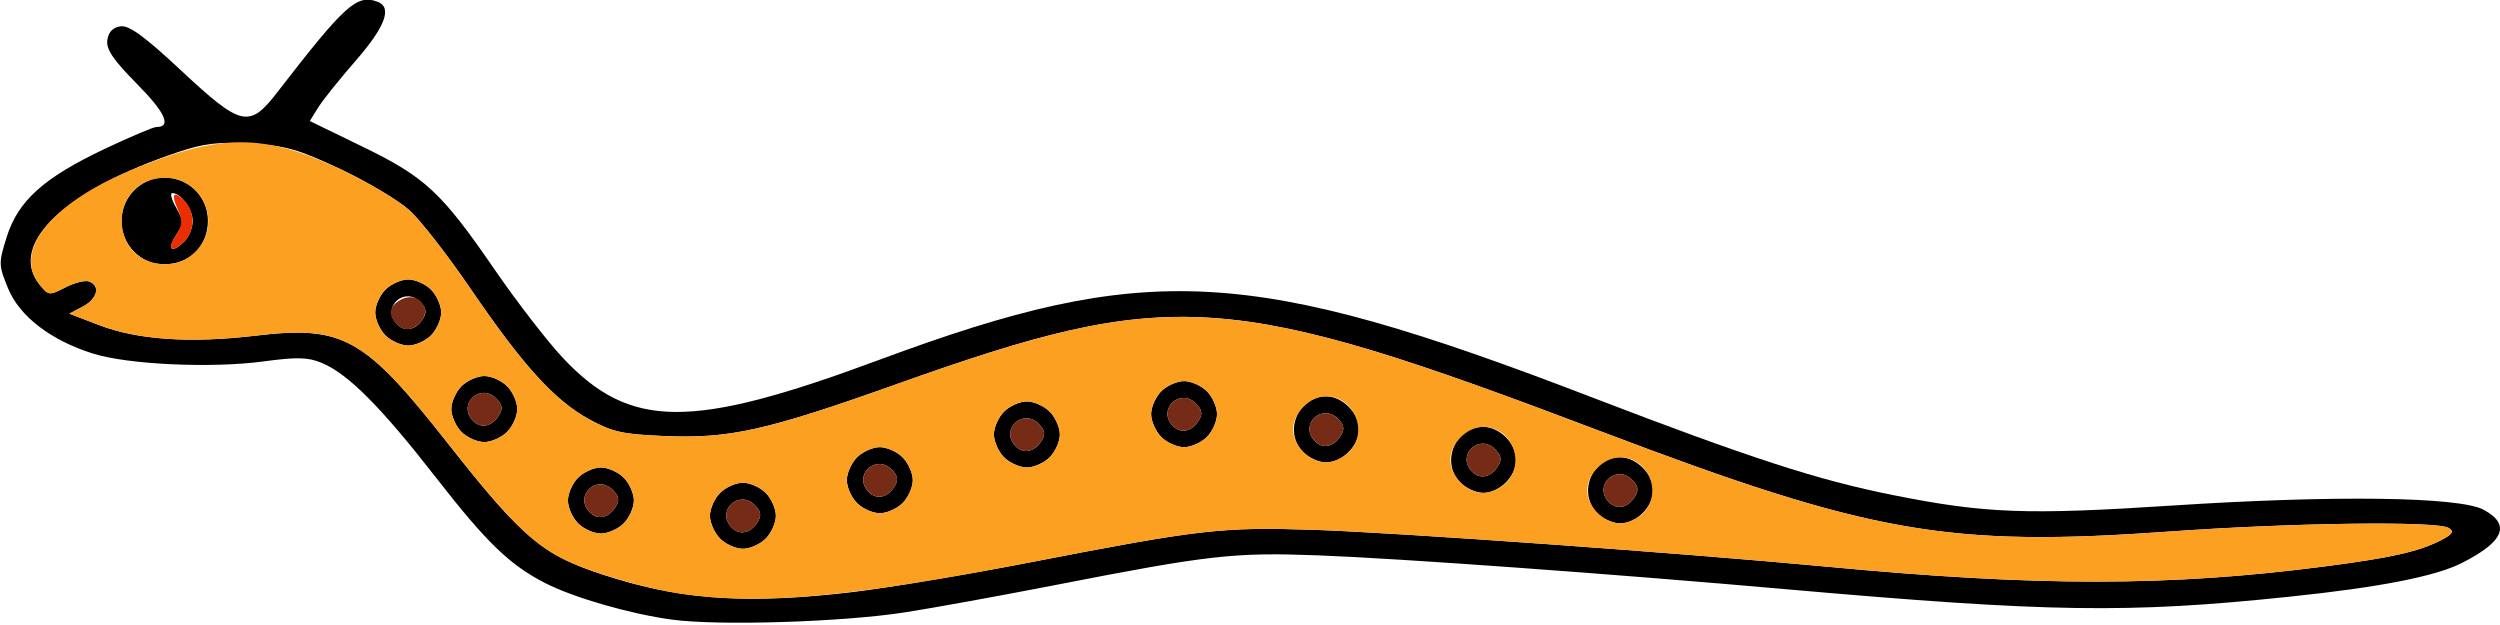
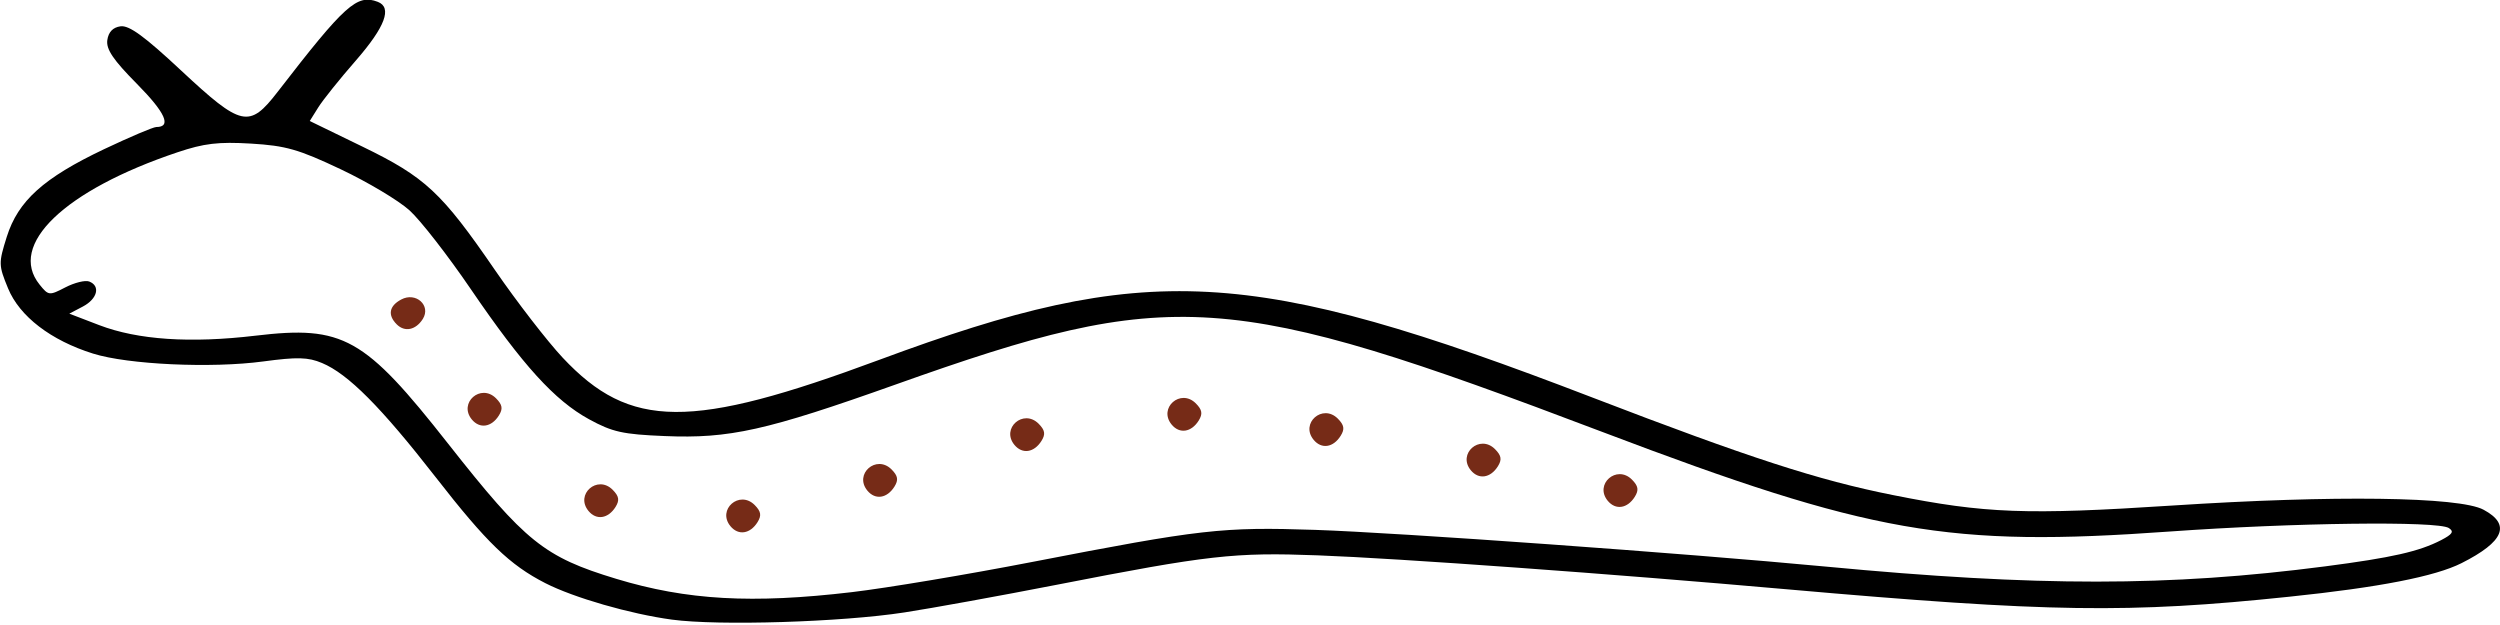
<svg xmlns="http://www.w3.org/2000/svg" width="800" height="200">
  <path d="M215.01 198.28c-13.34-1.81-31.38-7.01-40.52-11.68-11.37-5.82-18.76-12.94-35.05-33.87-17.54-22.52-28.06-33.09-36.4-36.57-4.46-1.88-7.93-1.96-18.85-.49-16.51 2.22-43.23 1-54.41-2.52-13.49-4.22-23.52-11.91-27.2-20.87-3.05-7.42-3.07-8.05-.41-16.51C5.79 64.28 13.92 56.94 33.3 47.74c8.23-3.9 15.74-7.09 16.7-7.09 4.99 0 2.95-4.57-6.14-13.77-7.66-7.74-9.93-11.11-9.52-14.05.37-2.59 1.78-4.07 4.22-4.41 2.75-.39 7.66 3.17 19.47 14.21 19.26 17.96 21.73 18.51 30.77 6.82C110.44 1.43 114.24-1.97 120.89.59c4.68 1.8 2.37 7.98-6.96 18.71-5.18 5.92-10.63 12.72-12.1 15.09l-2.71 4.33 16.89 8.21c20.07 9.74 25.3 14.61 42.38 39.49 6.98 10.15 16.73 22.77 21.67 28.04 21.55 22.97 40.95 23.1 101.3.69 85.8-31.85 118.53-30.13 228.17 12.04 50.29 19.33 72.23 26.45 96.2 31.23 29.56 5.91 42.76 6.39 89.47 3.35 51.62-3.36 91.79-2.83 99.53 1.34 8.84 4.74 6.58 10.22-7.03 17.09-8.47 4.26-26.32 7.75-55.04 10.74-51.51 5.4-76.9 5.03-160.65-2.35-56.12-4.96-124.37-9.91-150.31-10.88-26.71-1.01-34.88-.1-83.62 9.43-18 3.51-39.91 7.49-48.68 8.84-20.17 3.11-59.54 4.31-74.39 2.3m57.62-8.8c11.15-1.32 37.07-5.66 57.59-9.64 54.23-10.52 60.81-11.27 90.62-10.28 26.74.9 117.95 7.45 163.34 11.74 67.93 6.44 109.92 6.42 159.84-.06 21.46-2.8 30.08-4.75 37.16-8.41 3.63-1.89 4.18-2.75 2.43-3.87-3.62-2.28-49.59-1.71-89.18 1.12-70.93 5.09-95.78.73-181.65-31.85-120.05-45.55-137.61-46.73-226.22-15.17-41.33 14.71-53.13 17.35-73.85 16.48-13.42-.55-16.73-1.28-24.22-5.38-11.03-6.05-21.17-17.22-37.82-41.62-7.29-10.7-16.11-22.05-19.62-25.22-3.5-3.17-13.42-9.09-22.05-13.17-13.49-6.38-17.53-7.53-28.68-8.2-10.46-.62-15.02-.08-23.52 2.78C20.59 60.88 2.39 78.36 12.67 91.07c2.86 3.55 3.09 3.56 8.26.88 2.92-1.51 6.35-2.36 7.61-1.87 3.69 1.42 2.63 5.56-2.04 8.02l-4.32 2.27 9.59 3.68c12.34 4.71 29.1 5.85 50.05 3.36 28.01-3.33 34.77.46 61.61 34.61 24.7 31.39 30.69 36.21 53.75 43.2 22.6 6.85 43.49 8.03 75.45 4.26" />
-   <path d="M230.43 172.36c-1.79-1.79-3.25-5.08-3.25-7.32s1.46-5.53 3.25-7.32c1.78-1.79 5.06-3.25 7.3-3.25s5.52 1.46 7.3 3.25c1.79 1.79 3.25 5.08 3.25 7.32s-1.46 5.53-3.25 7.32c-1.78 1.79-5.06 3.25-7.3 3.25s-5.52-1.46-7.3-3.25m11.97-5.25c1.35-2.17 1.14-3.44-.92-5.52-4.87-4.86-12.11 1.5-7.73 6.8 2.52 3.04 6.28 2.49 8.65-1.28M184.99 167.48c-1.79-1.79-3.25-5.07-3.25-7.32 0-2.24 1.46-5.53 3.25-7.31 1.78-1.79 5.06-3.26 7.3-3.26s5.52 1.47 7.3 3.26c1.79 1.78 3.25 5.07 3.25 7.31 0 2.25-1.46 5.53-3.25 7.32-1.78 1.79-5.06 3.25-7.3 3.25s-5.52-1.46-7.3-3.25m11.98-5.25c1.34-2.16 1.13-3.43-.93-5.51-4.87-4.87-12.1 1.49-7.72 6.79 2.51 3.04 6.28 2.49 8.65-1.28M511.16 164.23c-6.43-6.44-1.76-17.89 7.3-17.89 5.21 0 10.55 5.35 10.55 10.57 0 5.22-5.34 10.57-10.55 10.57-2.24 0-5.52-1.46-7.3-3.25m11.97-5.25c1.35-2.17 1.14-3.44-.92-5.52-4.87-4.86-12.11 1.5-7.73 6.8 2.52 3.04 6.28 2.49 8.65-1.28M274.24 160.98c-1.79-1.79-3.25-5.08-3.25-7.32 0-2.25 1.46-5.53 3.25-7.32 1.78-1.79 5.06-3.25 7.3-3.25s5.52 1.46 7.3 3.25c1.79 1.79 3.25 5.07 3.25 7.32 0 2.24-1.46 5.53-3.25 7.32-1.78 1.78-5.06 3.25-7.3 3.25s-5.52-1.47-7.3-3.25m11.98-5.26c1.34-2.16 1.13-3.43-.93-5.51-4.87-4.86-12.11 1.5-7.72 6.8 2.51 3.04 6.28 2.49 8.65-1.29M467.34 154.47c-6.42-6.44-1.75-17.88 7.31-17.88 5.2 0 10.54 5.34 10.54 10.56 0 5.22-5.34 10.57-10.54 10.57-2.24 0-5.52-1.46-7.31-3.25m11.98-5.25c1.35-2.16 1.13-3.43-.93-5.51-4.86-4.86-12.1 1.49-7.72 6.79 2.51 3.04 6.28 2.49 8.65-1.28M321.3 146.34c-1.79-1.79-3.25-5.07-3.25-7.32 0-2.24 1.46-5.52 3.25-7.31 1.78-1.79 5.06-3.25 7.3-3.25s5.52 1.46 7.3 3.25c1.79 1.79 3.25 5.07 3.25 7.31 0 2.25-1.46 5.53-3.25 7.32-1.78 1.79-5.06 3.25-7.3 3.25s-5.52-1.46-7.3-3.25m11.97-5.25c1.35-2.16 1.14-3.43-.92-5.51-4.87-4.86-12.11 1.49-7.73 6.79 2.52 3.04 6.28 2.49 8.65-1.28M417.04 144.72c-6.43-6.44-1.75-17.89 7.3-17.89 5.21 0 10.55 5.35 10.55 10.57 0 5.22-5.34 10.57-10.55 10.57-2.24 0-5.52-1.47-7.3-3.25m11.97-5.26c1.35-2.16 1.14-3.43-.92-5.51-4.87-4.86-12.11 1.5-7.72 6.8 2.51 3.04 6.28 2.49 8.64-1.29M371.6 139.84c-1.78-1.79-3.24-5.08-3.24-7.32s1.46-5.53 3.24-7.32c1.79-1.79 5.07-3.25 7.3-3.25 2.24 0 5.52 1.46 7.31 3.25 1.78 1.79 3.24 5.08 3.24 7.32s-1.46 5.53-3.24 7.32c-1.79 1.79-5.07 3.25-7.31 3.25-2.23 0-5.51-1.46-7.3-3.25m11.98-5.25c1.34-2.17 1.13-3.44-.93-5.52-4.87-4.86-12.1 1.5-7.72 6.8 2.51 3.04 6.28 2.49 8.65-1.28M147.67 138.21c-1.79-1.79-3.25-5.07-3.25-7.32 0-2.24 1.46-5.52 3.25-7.31 1.78-1.79 5.06-3.25 7.3-3.25s5.52 1.46 7.3 3.25c1.79 1.79 3.25 5.07 3.25 7.31 0 2.25-1.46 5.53-3.25 7.32-1.78 1.79-5.06 3.25-7.3 3.25s-5.52-1.46-7.3-3.25m11.97-5.25c1.35-2.16 1.14-3.43-.92-5.51-4.87-4.86-12.11 1.49-7.73 6.79 2.52 3.04 6.28 2.49 8.65-1.28M123.33 107.32c-1.79-1.79-3.25-5.08-3.25-7.32s1.46-5.53 3.25-7.32c1.78-1.79 5.06-3.25 7.3-3.25s5.52 1.46 7.3 3.25c1.79 1.79 3.25 5.08 3.25 7.32s-1.46 5.53-3.25 7.32c-1.78 1.79-5.06 3.25-7.3 3.25s-5.52-1.46-7.3-3.25m11.97-5.25c1.35-2.17 1.14-3.44-.92-5.52-4.87-4.86-12.11 1.5-7.73 6.8 2.52 3.04 6.28 2.49 8.65-1.28M42.92 80.57c-5.4-5.43-5.4-14.24 0-19.68 8.76-8.76 23.61-2.56 23.61 9.84 0 7.94-5.87 13.82-13.79 13.82-4.03 0-7.06-1.23-9.82-3.98m16.2-3.45c1.39-1.41 2.54-4.27 2.54-6.39 0-3.79-3.76-8.94-6.52-8.94-.8 0-.23 2.1 1.23 4.68 2.5 4.36 2.5 4.96-.11 8.94-3.05 4.67-1.2 5.78 2.86 1.71" />
-   <path fill="#fca022" d="M218.26 190.07c-11.85-1.71-30.22-7.16-38.59-11.44-9.64-4.92-17.8-13.17-36.24-36.61-26.84-34.15-33.6-37.94-61.61-34.61-20.95 2.49-37.71 1.35-50.05-3.36l-9.59-3.68 4.32-2.27c4.67-2.46 5.73-6.6 2.04-8.02-1.26-.49-4.69.36-7.61 1.87-5.17 2.68-5.4 2.67-8.26-.88-8.55-10.57 3.48-25.79 28.76-36.39 28.75-12.06 42.76-12.18 67.57-.5 8.63 4.06 18.55 9.97 22.05 13.14 3.51 3.17 12.33 14.52 19.62 25.22 16.65 24.4 26.79 35.57 37.82 41.62 7.49 4.1 10.8 4.83 24.22 5.38 20.72.87 32.52-1.77 73.85-16.48 88.61-31.56 106.17-30.38 226.22 15.17 85.87 32.58 110.72 36.94 181.65 31.85 39.59-2.83 85.56-3.4 89.18-1.12 1.75 1.12 1.2 1.98-2.43 3.87-7.08 3.66-15.7 5.61-37.16 8.41-49.92 6.48-91.91 6.5-159.84.06-45.39-4.29-136.6-10.84-163.34-11.74-29.81-.99-36.39-.24-90.62 10.28-57.85 11.23-86.76 13.87-111.96 10.23m26.77-17.71c1.79-1.79 3.25-5.08 3.25-7.32s-1.46-5.53-3.25-7.32c-1.78-1.79-5.06-3.25-7.3-3.25s-5.52 1.46-7.3 3.25c-1.79 1.79-3.25 5.08-3.25 7.32s1.46 5.53 3.25 7.32c1.78 1.79 5.06 3.25 7.3 3.25s5.52-1.46 7.3-3.25m-45.44-4.88c1.79-1.79 3.25-5.07 3.25-7.32 0-2.24-1.46-5.53-3.25-7.31-1.78-1.79-5.06-3.26-7.3-3.26s-5.52 1.47-7.3 3.26c-1.79 1.78-3.25 5.07-3.25 7.31 0 2.25 1.46 5.53 3.25 7.32 1.78 1.79 5.06 3.25 7.3 3.25s5.52-1.46 7.3-3.25m326.17-3.25c6.43-6.44 1.75-17.89-7.3-17.89-5.21 0-10.55 5.35-10.55 10.57 0 5.22 5.34 10.57 10.55 10.57 2.24 0 5.52-1.46 7.3-3.25m-236.92-3.25c1.79-1.79 3.25-5.08 3.25-7.32 0-2.25-1.46-5.53-3.25-7.32-1.78-1.79-5.06-3.25-7.3-3.25s-5.52 1.46-7.3 3.25c-1.79 1.79-3.25 5.07-3.25 7.32 0 2.24 1.46 5.53 3.25 7.32 1.78 1.78 5.06 3.25 7.3 3.25s5.52-1.47 7.3-3.25m193.11-6.51c6.42-6.44 1.75-17.88-7.3-17.88-5.21 0-10.55 5.34-10.55 10.56 0 5.22 5.34 10.57 10.55 10.57 2.23 0 5.51-1.46 7.3-3.25m-146.05-8.13c1.79-1.79 3.25-5.07 3.25-7.32 0-2.24-1.46-5.52-3.25-7.31-1.78-1.79-5.06-3.25-7.3-3.25s-5.52 1.46-7.3 3.25c-1.79 1.79-3.25 5.07-3.25 7.31 0 2.25 1.46 5.53 3.25 7.32 1.78 1.79 5.06 3.25 7.3 3.25s5.52-1.46 7.3-3.25m95.74-1.62c6.43-6.44 1.76-17.89-7.3-17.89-5.21 0-10.55 5.35-10.55 10.57 0 5.22 5.34 10.57 10.55 10.57 2.24 0 5.52-1.47 7.3-3.25m-45.43-4.88c1.78-1.79 3.24-5.08 3.24-7.32s-1.46-5.53-3.24-7.32c-1.79-1.79-5.07-3.25-7.31-3.25-2.23 0-5.51 1.46-7.3 3.25-1.78 1.79-3.24 5.08-3.24 7.32s1.46 5.53 3.24 7.32c1.79 1.79 5.07 3.25 7.3 3.25 2.24 0 5.52-1.46 7.31-3.25m-223.94-1.63c1.79-1.79 3.25-5.07 3.25-7.32 0-2.24-1.46-5.52-3.25-7.31-1.78-1.79-5.06-3.25-7.3-3.25s-5.52 1.46-7.3 3.25c-1.79 1.79-3.25 5.07-3.25 7.31 0 2.25 1.46 5.53 3.25 7.32 1.78 1.79 5.06 3.25 7.3 3.25s5.52-1.46 7.3-3.25m-24.34-30.89c1.79-1.79 3.25-5.08 3.25-7.32s-1.46-5.53-3.25-7.32c-1.78-1.79-5.06-3.25-7.3-3.25s-5.52 1.46-7.3 3.25c-1.79 1.79-3.25 5.08-3.25 7.32s1.46 5.53 3.25 7.32c1.78 1.79 5.06 3.25 7.3 3.25s5.52-1.46 7.3-3.25M62.56 80.57c8.74-8.78 2.56-23.66-9.82-23.66-7.92 0-13.79 5.89-13.79 13.82 0 7.94 5.87 13.82 13.79 13.82 4.02 0 7.06-1.23 9.82-3.98" />
-   <path fill="#eb2e00" d="M56.18 75.54c2.22-3.39 2.35-4.89.78-8.34-2.34-5.17-1.43-6.45 2.07-2.94 3.35 3.35 3.38 9.56.09 12.86-4.01 4.02-5.93 2.99-2.94-1.58" />
  <path fill="#762b17" d="M233.75 168.39c-4.38-5.3 2.86-11.66 7.73-6.8 2.06 2.08 2.27 3.35.92 5.52-2.37 3.77-6.13 4.32-8.65 1.28M188.32 163.51c-4.38-5.3 2.85-11.66 7.72-6.79 2.06 2.08 2.27 3.35.93 5.51-2.37 3.77-6.14 4.32-8.65 1.28M514.48 160.26c-4.38-5.3 2.86-11.66 7.73-6.8 2.06 2.08 2.27 3.35.92 5.52-2.37 3.77-6.13 4.32-8.65 1.28M277.57 157.01c-4.39-5.3 2.85-11.66 7.72-6.8 2.06 2.08 2.27 3.35.93 5.51-2.37 3.78-6.14 4.33-8.65 1.29M470.67 150.5c-4.38-5.3 2.86-11.65 7.72-6.79 2.06 2.08 2.28 3.35.93 5.51-2.37 3.77-6.14 4.32-8.65 1.28M324.62 142.37c-4.38-5.3 2.86-11.65 7.73-6.79 2.06 2.08 2.27 3.35.92 5.51-2.37 3.77-6.13 4.32-8.65 1.28M420.37 140.75c-4.39-5.3 2.85-11.66 7.72-6.8 2.06 2.08 2.27 3.35.92 5.51-2.36 3.78-6.13 4.33-8.64 1.29M374.93 135.87c-4.38-5.3 2.85-11.66 7.72-6.8 2.06 2.08 2.27 3.35.93 5.52-2.37 3.77-6.14 4.32-8.65 1.28M150.99 134.24c-4.38-5.3 2.86-11.65 7.73-6.79 2.06 2.08 2.27 3.35.92 5.51-2.37 3.77-6.13 4.32-8.65 1.28M126.95 103.79c-2.96-2.96-2.44-5.89 1.44-7.95 4.69-2.52 9.61 1.92 6.91 6.23-2.25 3.56-5.79 4.29-8.35 1.72" />
</svg>